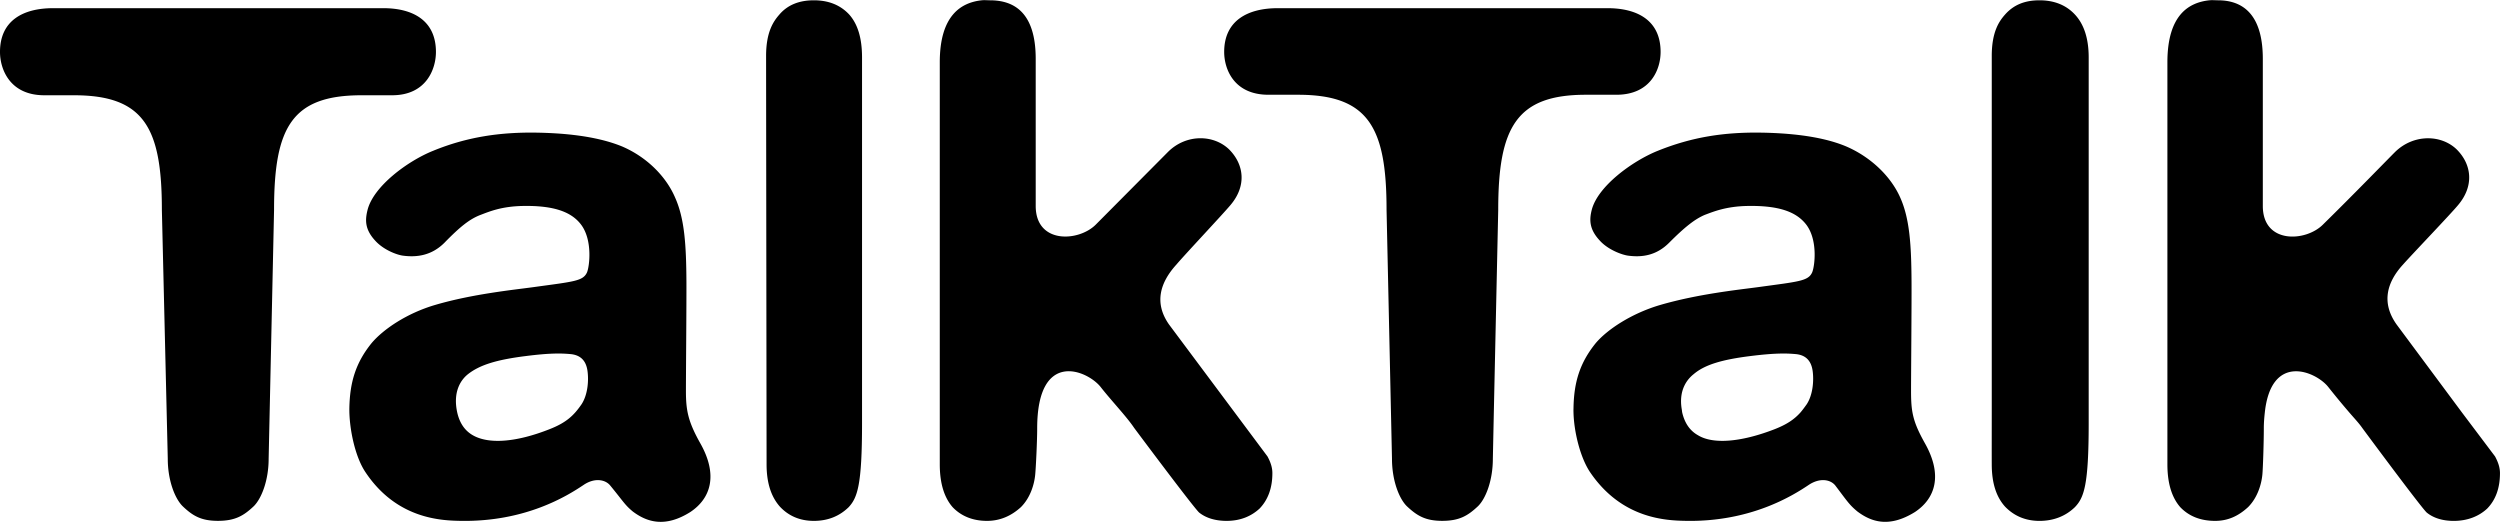
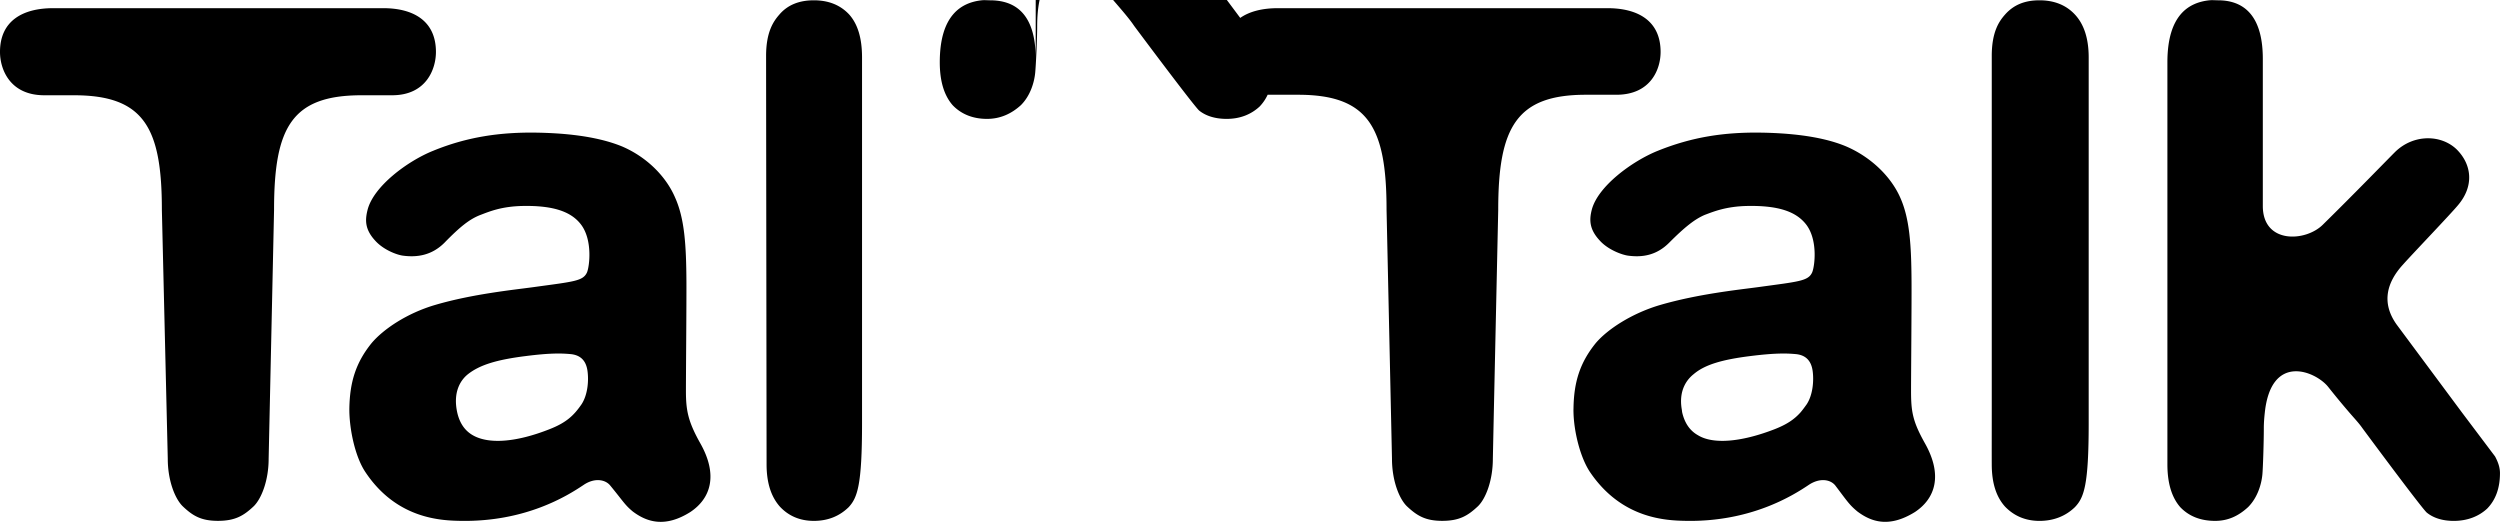
<svg xmlns="http://www.w3.org/2000/svg" width="2500" height="522" viewBox="9.638 81.273 179.998 37.562">
-   <path d="M68.232 81.284c-1.045 0-1.885.328-2.48 1.027-.43.489-.956 1.254-.956 2.976 0 1.684.029 24.707.035 29.404 0 1.328.322 2.33.957 3.047.617.662 1.429 1.027 2.444 1.027 1.038 0 1.862-.354 2.515-.992.626-.686.957-1.586.957-6.022V85.393c0-1.373-.307-2.392-.921-3.082-.641-.69-1.495-1.027-2.551-1.027m12.081 0c-1.438.16-3.012 1.041-3.012 4.464v28.943c0 1.36.312 2.379.921 3.082.608.64 1.441.992 2.479.992.919 0 1.732-.341 2.444-.992.701-.7.965-1.682 1.027-2.34.048-.494.142-2.4.142-3.328 0-5.724 3.623-4.176 4.57-2.978.73.937 1.891 2.158 2.409 2.94 0 0 4.209 5.646 4.677 6.094.458.373 1.125.604 1.984.604.986 0 1.77-.33 2.373-.887.603-.627.921-1.475.921-2.551 0-.391-.119-.771-.354-1.204l-7.085-9.495c-1.088-1.545-.658-3.014.532-4.321.659-.774 3.35-3.632 3.896-4.287 1.175-1.393.967-2.926-.106-4.002-1.122-1.08-3.088-1.116-4.393.177l-5.208 5.242c-1.245 1.243-4.322 1.398-4.322-1.346V85.5c0-3.435-1.651-4.216-3.294-4.216-.194 0-.396-.024-.601 0zm76.166 0c-1.058 0-1.861.327-2.479 1.027-.434.487-.957 1.254-.957 2.976v25.684c0 1.631-.005 2.928 0 3.721 0 1.328.312 2.33.957 3.047.639.662 1.462 1.027 2.479 1.027 1.035 0 1.896-.354 2.553-.992.656-.687.99-1.588.99-6.022V85.393c0-1.373-.347-2.392-.99-3.082-.641-.692-1.505-1.027-2.553-1.027zm12.222 0c-1.459.16-3.012 1.041-3.012 4.464v28.943c0 1.36.311 2.379.922 3.082.609.64 1.434.992 2.515.992.913 0 1.669-.341 2.374-.992.699-.7.964-1.682 1.027-2.34.046-.494.104-2.4.104-3.328 0-.414.033-.787.071-1.135.461-4.357 3.695-2.955 4.57-1.843a60.442 60.442 0 0 0 1.522 1.843c.356.412.703.782.921 1.1 0 0 4.176 5.646 4.641 6.093.457.373 1.101.603 1.949.603.992 0 1.805-.328 2.409-.886.609-.627.92-1.476.92-2.551 0-.392-.122-.772-.354-1.204l-2.374-3.152-4.711-6.343c-1.104-1.546-.736-3.014.459-4.321.686-.774 3.43-3.632 3.969-4.287 1.173-1.393.971-2.926-.105-4.002-1.119-1.08-3.096-1.116-4.429.177-.741.743-3.018 3.092-5.208 5.242-1.246 1.243-4.322 1.398-4.322-1.346V85.5c0-3.435-1.658-4.216-3.224-4.216-.194 0-.426-.024-.634 0zm-155.237.567c-2.137 0-3.826.872-3.826 3.152 0 1.22.691 3.118 3.188 3.118h2.126c5.046 0 6.341 2.312 6.341 8.254l.425 17.925c0 1.509.49 2.825 1.063 3.401.722.689 1.322 1.062 2.55 1.062 1.243 0 1.859-.373 2.586-1.062.573-.576 1.063-1.895 1.063-3.401l.39-17.925c0-5.942 1.268-8.254 6.305-8.254h2.197c2.466 0 3.153-1.898 3.153-3.118 0-2.281-1.682-3.152-3.791-3.152h-23.77zm88.177 0c-2.141 0-3.863.871-3.863 3.152 0 1.22.689 3.082 3.188 3.082h2.126c5.083 0 6.377 2.348 6.377 8.29l.391 17.925c0 1.509.488 2.827 1.062 3.401.731.689 1.338 1.062 2.552 1.062 1.246 0 1.854-.373 2.586-1.062.576-.574 1.062-1.895 1.062-3.401l.07-3.329.317-14.596c0-5.942 1.308-8.29 6.306-8.29h2.197c2.502 0 3.188-1.862 3.188-3.082 0-2.282-1.685-3.152-3.827-3.152h-23.732zm-53.318 8.962c-2.684-.046-5.072.31-7.51 1.311-1.83.737-4.28 2.549-4.711 4.252-.191.751-.188 1.425.567 2.231.584.64 1.522 1.002 1.984 1.063.99.132 2.052-.005 2.976-.921 1.128-1.157 1.818-1.716 2.622-2.02.628-.237 1.498-.611 3.046-.638 2.061-.034 3.434.353 4.18 1.346.843 1.121.604 3.015.425 3.437-.288.629-.923.658-3.861 1.062-1.407.194-4.354.487-7.05 1.275-2.05.598-3.757 1.754-4.605 2.764-1.126 1.397-1.559 2.787-1.594 4.678-.02 1.353.37 3.404 1.134 4.568 2.256 3.418 5.485 3.519 6.873 3.543 4.677.082 7.682-1.799 8.857-2.586.773-.527 1.552-.404 1.913.035.963 1.17 1.048 1.395 1.63 1.877 1.001.752 2.309 1.194 4.145.036 1.458-.972 2.021-2.644.708-4.96-.874-1.559-1.027-2.35-1.027-3.755 0-1.394.044-6.216.036-7.864-.015-2.631-.132-4.538-.815-6.059-.674-1.574-2.096-2.948-3.826-3.685-1.974-.808-4.486-.959-6.097-.99zm88.176 0c-2.711-.046-5.035.311-7.511 1.311-1.826.737-4.312 2.549-4.746 4.252-.192.751-.162 1.425.601 2.231.587.639 1.566 1.002 2.021 1.063.996.132 2.021-.005 2.941-.921 1.153-1.157 1.869-1.716 2.586-2.02.639-.237 1.527-.61 3.08-.638 2.098-.034 3.457.353 4.217 1.346.852 1.121.608 3.015.424 3.437-.286.629-.953.658-3.896 1.062-1.44.194-4.284.487-7.015 1.275-2.057.598-3.827 1.754-4.678 2.764-1.127 1.397-1.565 2.784-1.594 4.678a3.747 3.747 0 0 0 0 .318c.033 1.34.463 3.172 1.168 4.25 2.295 3.42 5.521 3.518 6.944 3.543 4.626.08 7.651-1.799 8.821-2.586.789-.527 1.555-.404 1.912.035.887 1.17 1.014 1.395 1.596 1.877.999.75 2.283 1.194 4.145.036 1.459-.97 2.02-2.644.709-4.96-.512-.917-.763-1.527-.887-2.195-.087-.471-.105-.979-.105-1.56 0-1.394.047-6.214.035-7.864-.015-2.629-.132-4.538-.814-6.059-.695-1.574-2.174-2.947-3.896-3.685-1.92-.806-4.436-.959-6.058-.99zm-86.971 15.908c.51-.016.881.01 1.168.034.724.062 1.134.457 1.24 1.205.101.706.02 1.726-.425 2.408-.538.778-1.063 1.317-2.338 1.808-2.389.939-4.352 1.079-5.491.424-.648-.369-1.029-1.009-1.169-1.877-.228-1.425.397-2.184.814-2.516.859-.678 2.088-1.048 4.181-1.311.875-.11 1.509-.162 2.02-.175zm88.21 0c.514-.016.882.01 1.169.034.72.06 1.132.455 1.239 1.205.099.704.021 1.726-.424 2.408-.154.214-.299.416-.461.603-.437.481-.957.848-1.879 1.205-2.432.939-4.425 1.079-5.49.424-.588-.33-.957-.879-1.134-1.629-.017-.072-.021-.178-.036-.248-.238-1.425.435-2.184.852-2.516.789-.675 2.006-1.049 4.109-1.311.883-.11 1.544-.162 2.055-.175z" />
+   <path d="M68.232 81.284c-1.045 0-1.885.328-2.48 1.027-.43.489-.956 1.254-.956 2.976 0 1.684.029 24.707.035 29.404 0 1.328.322 2.33.957 3.047.617.662 1.429 1.027 2.444 1.027 1.038 0 1.862-.354 2.515-.992.626-.686.957-1.586.957-6.022V85.393c0-1.373-.307-2.392-.921-3.082-.641-.69-1.495-1.027-2.551-1.027m12.081 0c-1.438.16-3.012 1.041-3.012 4.464c0 1.36.312 2.379.921 3.082.608.64 1.441.992 2.479.992.919 0 1.732-.341 2.444-.992.701-.7.965-1.682 1.027-2.34.048-.494.142-2.4.142-3.328 0-5.724 3.623-4.176 4.57-2.978.73.937 1.891 2.158 2.409 2.94 0 0 4.209 5.646 4.677 6.094.458.373 1.125.604 1.984.604.986 0 1.77-.33 2.373-.887.603-.627.921-1.475.921-2.551 0-.391-.119-.771-.354-1.204l-7.085-9.495c-1.088-1.545-.658-3.014.532-4.321.659-.774 3.35-3.632 3.896-4.287 1.175-1.393.967-2.926-.106-4.002-1.122-1.08-3.088-1.116-4.393.177l-5.208 5.242c-1.245 1.243-4.322 1.398-4.322-1.346V85.5c0-3.435-1.651-4.216-3.294-4.216-.194 0-.396-.024-.601 0zm76.166 0c-1.058 0-1.861.327-2.479 1.027-.434.487-.957 1.254-.957 2.976v25.684c0 1.631-.005 2.928 0 3.721 0 1.328.312 2.33.957 3.047.639.662 1.462 1.027 2.479 1.027 1.035 0 1.896-.354 2.553-.992.656-.687.99-1.588.99-6.022V85.393c0-1.373-.347-2.392-.99-3.082-.641-.692-1.505-1.027-2.553-1.027zm12.222 0c-1.459.16-3.012 1.041-3.012 4.464v28.943c0 1.36.311 2.379.922 3.082.609.64 1.434.992 2.515.992.913 0 1.669-.341 2.374-.992.699-.7.964-1.682 1.027-2.34.046-.494.104-2.4.104-3.328 0-.414.033-.787.071-1.135.461-4.357 3.695-2.955 4.57-1.843a60.442 60.442 0 0 0 1.522 1.843c.356.412.703.782.921 1.1 0 0 4.176 5.646 4.641 6.093.457.373 1.101.603 1.949.603.992 0 1.805-.328 2.409-.886.609-.627.92-1.476.92-2.551 0-.392-.122-.772-.354-1.204l-2.374-3.152-4.711-6.343c-1.104-1.546-.736-3.014.459-4.321.686-.774 3.43-3.632 3.969-4.287 1.173-1.393.971-2.926-.105-4.002-1.119-1.08-3.096-1.116-4.429.177-.741.743-3.018 3.092-5.208 5.242-1.246 1.243-4.322 1.398-4.322-1.346V85.5c0-3.435-1.658-4.216-3.224-4.216-.194 0-.426-.024-.634 0zm-155.237.567c-2.137 0-3.826.872-3.826 3.152 0 1.22.691 3.118 3.188 3.118h2.126c5.046 0 6.341 2.312 6.341 8.254l.425 17.925c0 1.509.49 2.825 1.063 3.401.722.689 1.322 1.062 2.55 1.062 1.243 0 1.859-.373 2.586-1.062.573-.576 1.063-1.895 1.063-3.401l.39-17.925c0-5.942 1.268-8.254 6.305-8.254h2.197c2.466 0 3.153-1.898 3.153-3.118 0-2.281-1.682-3.152-3.791-3.152h-23.77zm88.177 0c-2.141 0-3.863.871-3.863 3.152 0 1.22.689 3.082 3.188 3.082h2.126c5.083 0 6.377 2.348 6.377 8.29l.391 17.925c0 1.509.488 2.827 1.062 3.401.731.689 1.338 1.062 2.552 1.062 1.246 0 1.854-.373 2.586-1.062.576-.574 1.062-1.895 1.062-3.401l.07-3.329.317-14.596c0-5.942 1.308-8.29 6.306-8.29h2.197c2.502 0 3.188-1.862 3.188-3.082 0-2.282-1.685-3.152-3.827-3.152h-23.732zm-53.318 8.962c-2.684-.046-5.072.31-7.51 1.311-1.83.737-4.28 2.549-4.711 4.252-.191.751-.188 1.425.567 2.231.584.64 1.522 1.002 1.984 1.063.99.132 2.052-.005 2.976-.921 1.128-1.157 1.818-1.716 2.622-2.02.628-.237 1.498-.611 3.046-.638 2.061-.034 3.434.353 4.18 1.346.843 1.121.604 3.015.425 3.437-.288.629-.923.658-3.861 1.062-1.407.194-4.354.487-7.05 1.275-2.05.598-3.757 1.754-4.605 2.764-1.126 1.397-1.559 2.787-1.594 4.678-.02 1.353.37 3.404 1.134 4.568 2.256 3.418 5.485 3.519 6.873 3.543 4.677.082 7.682-1.799 8.857-2.586.773-.527 1.552-.404 1.913.035.963 1.17 1.048 1.395 1.63 1.877 1.001.752 2.309 1.194 4.145.036 1.458-.972 2.021-2.644.708-4.96-.874-1.559-1.027-2.35-1.027-3.755 0-1.394.044-6.216.036-7.864-.015-2.631-.132-4.538-.815-6.059-.674-1.574-2.096-2.948-3.826-3.685-1.974-.808-4.486-.959-6.097-.99zm88.176 0c-2.711-.046-5.035.311-7.511 1.311-1.826.737-4.312 2.549-4.746 4.252-.192.751-.162 1.425.601 2.231.587.639 1.566 1.002 2.021 1.063.996.132 2.021-.005 2.941-.921 1.153-1.157 1.869-1.716 2.586-2.02.639-.237 1.527-.61 3.08-.638 2.098-.034 3.457.353 4.217 1.346.852 1.121.608 3.015.424 3.437-.286.629-.953.658-3.896 1.062-1.44.194-4.284.487-7.015 1.275-2.057.598-3.827 1.754-4.678 2.764-1.127 1.397-1.565 2.784-1.594 4.678a3.747 3.747 0 0 0 0 .318c.033 1.34.463 3.172 1.168 4.25 2.295 3.42 5.521 3.518 6.944 3.543 4.626.08 7.651-1.799 8.821-2.586.789-.527 1.555-.404 1.912.035.887 1.17 1.014 1.395 1.596 1.877.999.75 2.283 1.194 4.145.036 1.459-.97 2.02-2.644.709-4.96-.512-.917-.763-1.527-.887-2.195-.087-.471-.105-.979-.105-1.56 0-1.394.047-6.214.035-7.864-.015-2.629-.132-4.538-.814-6.059-.695-1.574-2.174-2.947-3.896-3.685-1.92-.806-4.436-.959-6.058-.99zm-86.971 15.908c.51-.016.881.01 1.168.034.724.062 1.134.457 1.24 1.205.101.706.02 1.726-.425 2.408-.538.778-1.063 1.317-2.338 1.808-2.389.939-4.352 1.079-5.491.424-.648-.369-1.029-1.009-1.169-1.877-.228-1.425.397-2.184.814-2.516.859-.678 2.088-1.048 4.181-1.311.875-.11 1.509-.162 2.02-.175zm88.21 0c.514-.016.882.01 1.169.034.72.06 1.132.455 1.239 1.205.099.704.021 1.726-.424 2.408-.154.214-.299.416-.461.603-.437.481-.957.848-1.879 1.205-2.432.939-4.425 1.079-5.49.424-.588-.33-.957-.879-1.134-1.629-.017-.072-.021-.178-.036-.248-.238-1.425.435-2.184.852-2.516.789-.675 2.006-1.049 4.109-1.311.883-.11 1.544-.162 2.055-.175z" />
</svg>